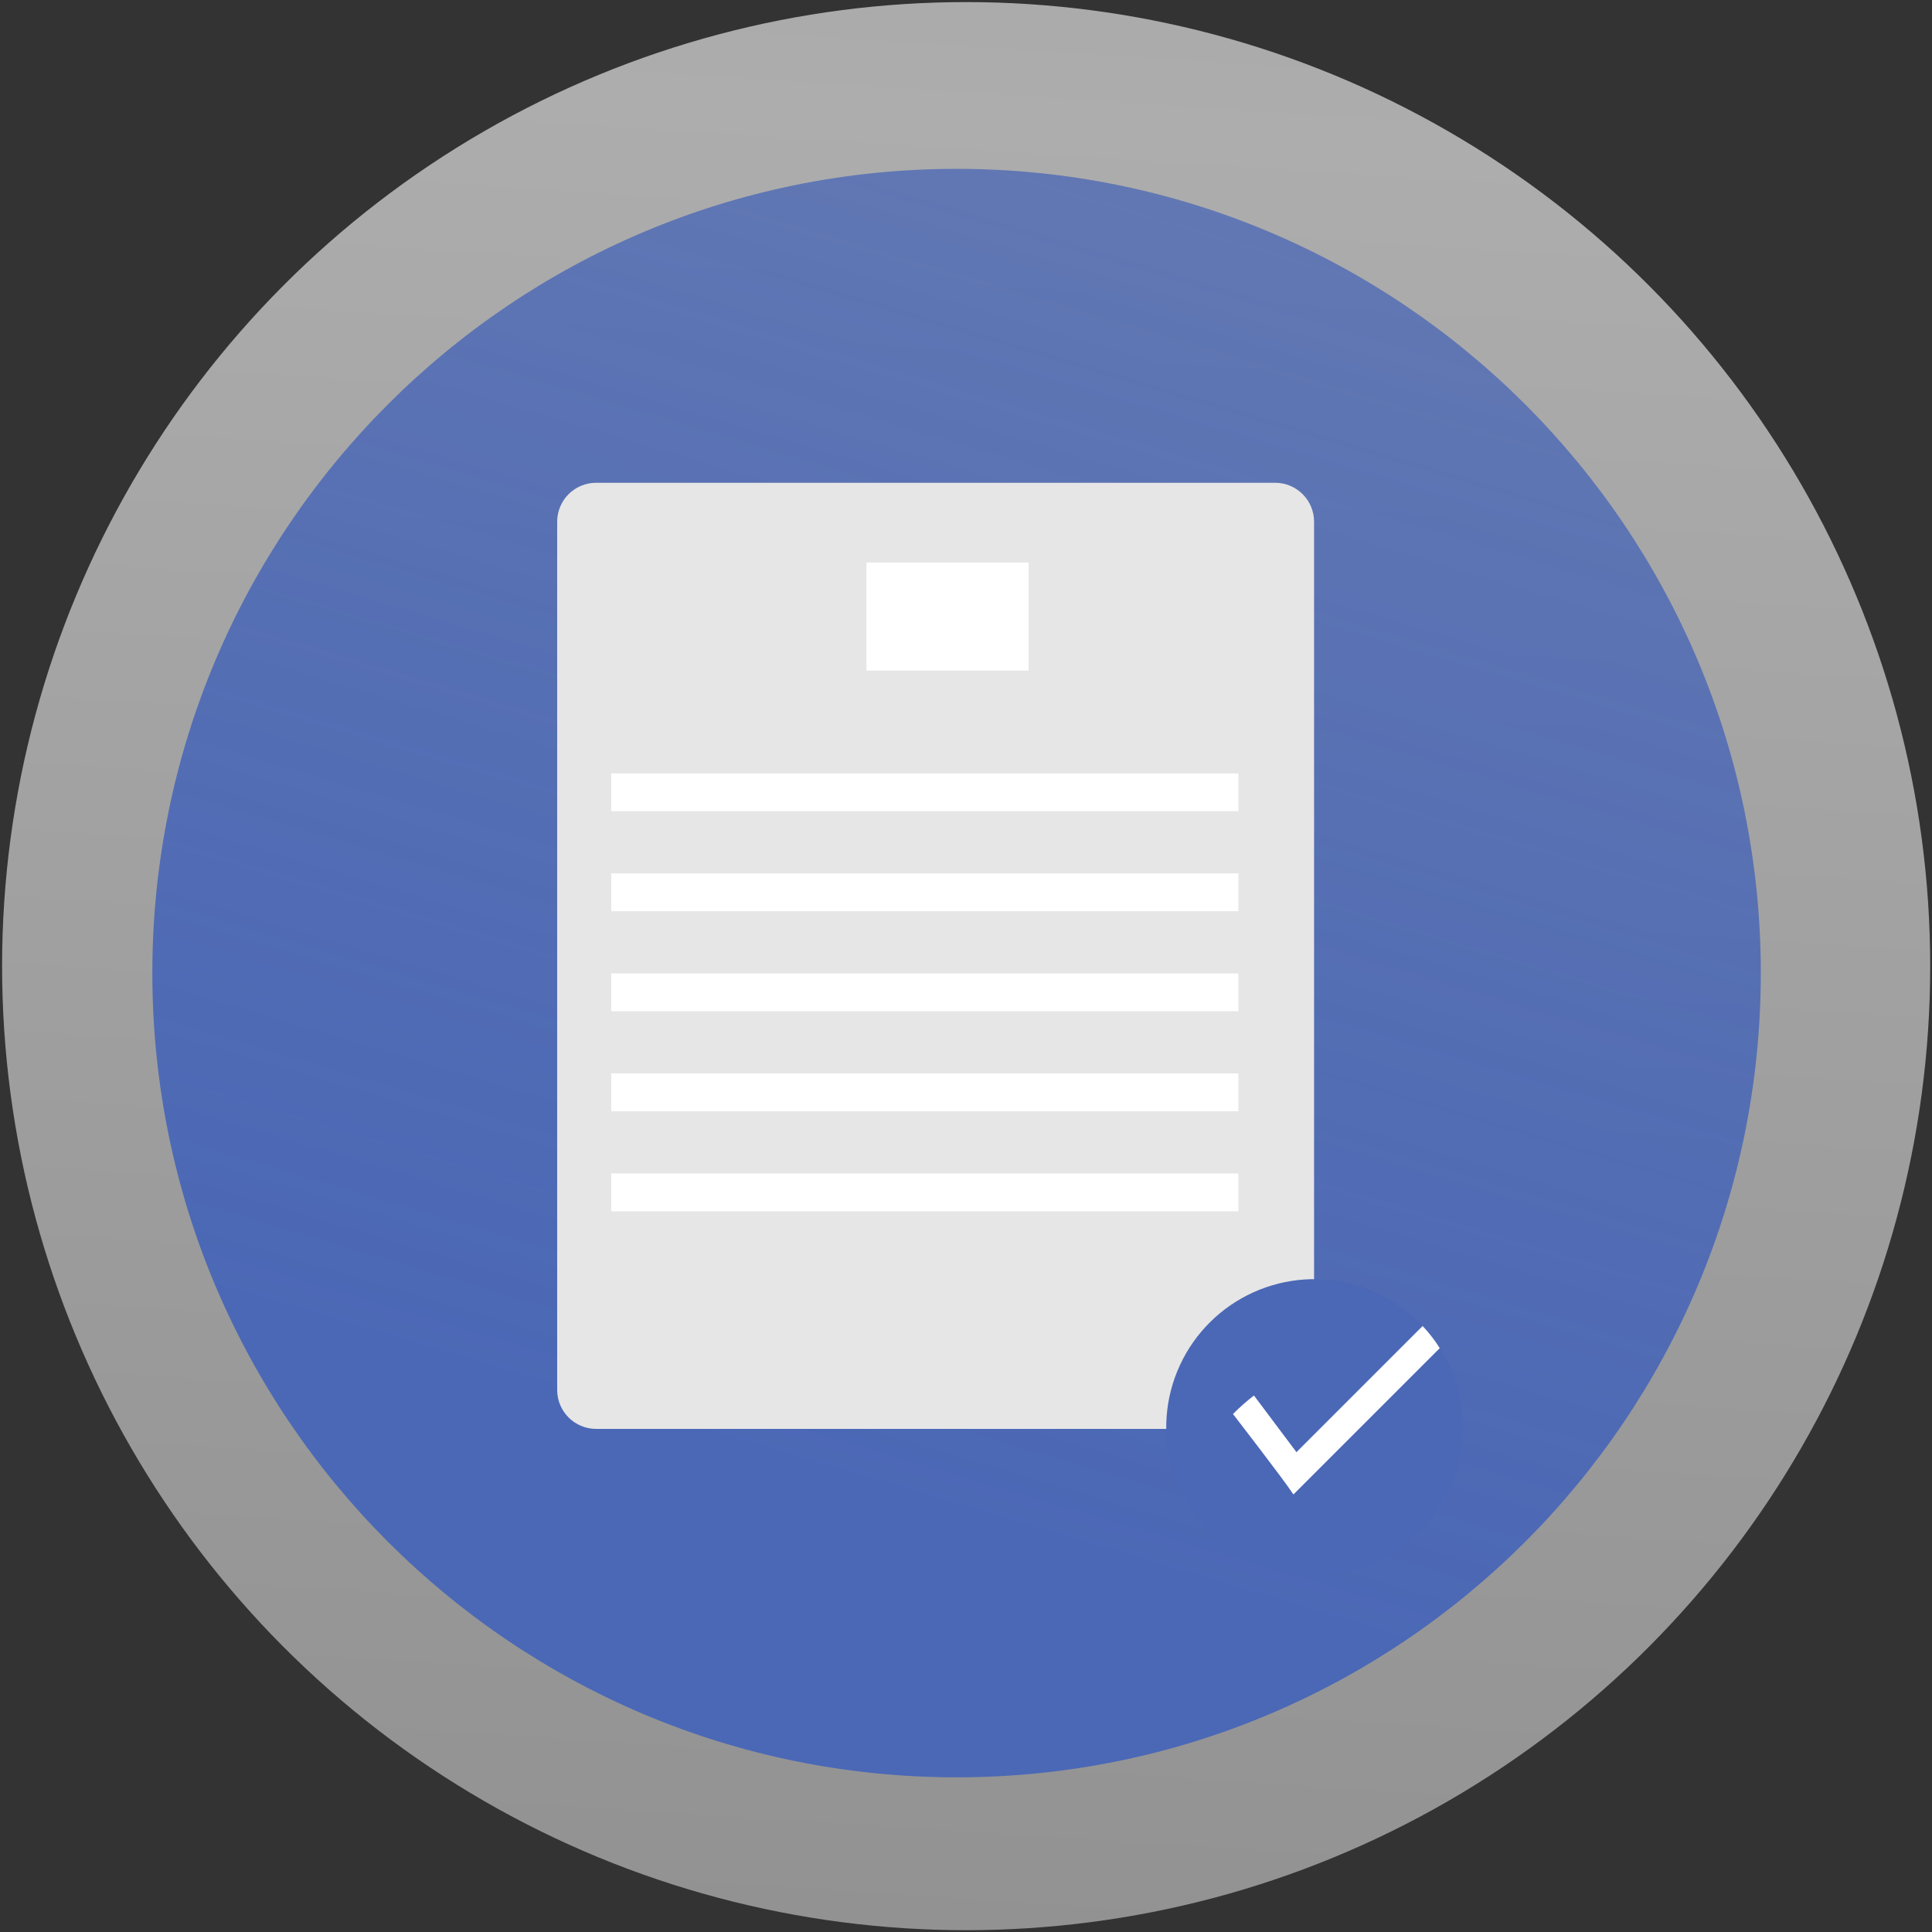
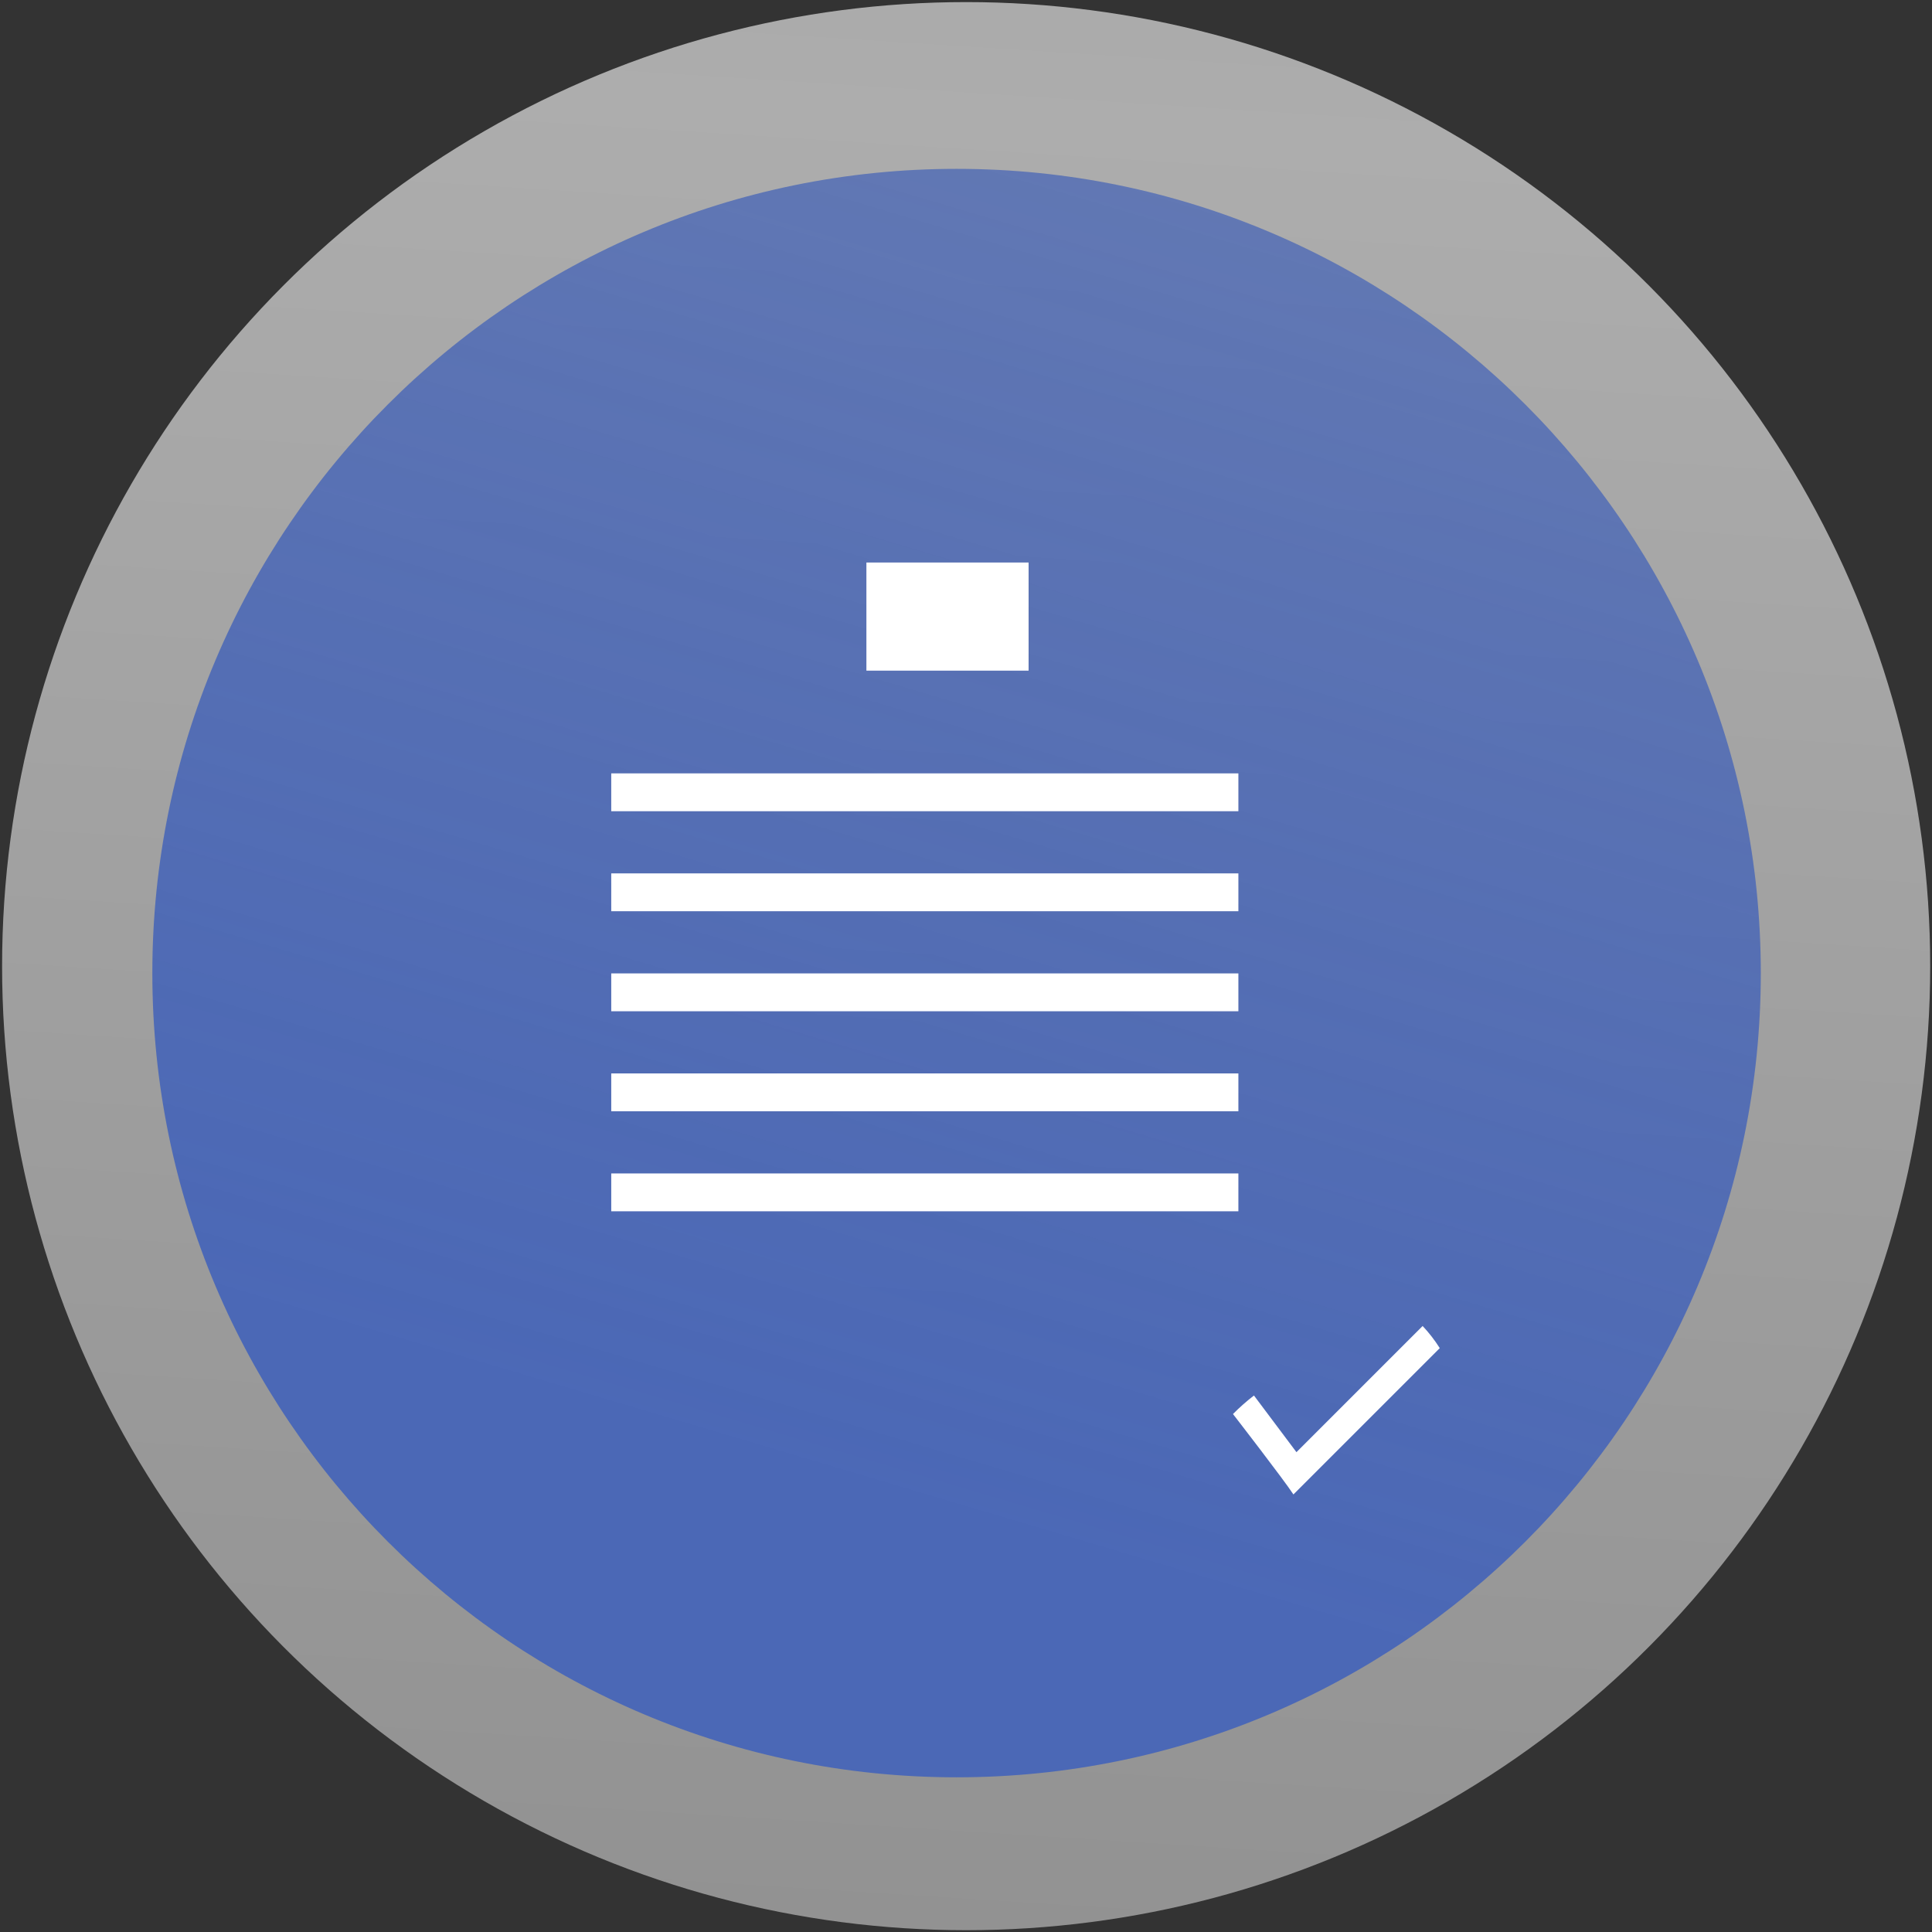
<svg xmlns="http://www.w3.org/2000/svg" width="595" height="595" viewBox="0 0 595 595" fill="none">
  <rect x="0" y="0" width="595" height="595" fill="#333333" stroke="none" />
  <circle cx="297.545" cy="297.546" r="296.901" fill="url(#paint0_linear_204_443)" fill-opacity="0.6" />
  <path d="M294.596 547.361C431.386 547.361 542.276 436.471 542.276 299.681C542.276 162.891 431.386 52.001 294.596 52.001C157.806 52.001 46.916 162.891 46.916 299.681C46.916 436.471 157.806 547.361 294.596 547.361Z" fill="url(#paint1_linear_204_443)" />
-   <path d="M392.696 148.681H183.594C176.966 148.681 171.594 154.053 171.594 160.681V428.059C171.594 434.686 176.966 440.059 183.594 440.059H392.696C399.324 440.059 404.696 434.686 404.696 428.059V160.681C404.696 154.053 399.324 148.681 392.696 148.681Z" fill="#E6E6E6" />
  <path d="M316.779 173.239H266.828V206.54H316.779V173.239Z" fill="white" />
  <path d="M381.386 238.177H188.244V249.832H381.386V238.177Z" fill="white" />
  <path d="M381.386 268.978H188.244V280.633H381.386V268.978Z" fill="white" />
  <path d="M381.386 299.782H188.244V311.437H381.386V299.782Z" fill="white" />
  <path d="M381.386 330.585H188.244V342.24H381.386V330.585Z" fill="white" />
  <path d="M381.386 361.388H188.244V373.043H381.386V361.388Z" fill="white" />
-   <path d="M450.483 439.643C450.472 450.639 446.494 461.262 439.279 469.559C432.065 477.857 422.098 483.272 411.21 484.811C400.323 486.349 389.246 483.906 380.015 477.931C370.784 471.957 364.019 462.852 360.963 452.289C357.907 441.727 358.765 430.416 363.38 420.436C367.996 410.456 376.057 402.476 386.084 397.963C396.111 393.45 407.43 392.708 417.961 395.871C428.491 399.035 437.527 405.893 443.407 415.184C448.031 422.504 450.484 430.985 450.483 439.643V439.643Z" fill="#4B68B6" />
  <path d="M443.408 415.185L398.336 460.248C395.503 455.863 379.721 435.481 379.721 435.481C381.743 433.437 383.902 431.532 386.181 429.778L399.268 447.228L438.129 408.366C440.1 410.467 441.868 412.75 443.408 415.185V415.185Z" fill="white" />
  <defs>
    <linearGradient id="paint0_linear_204_443" x1="377.65" y1="-460.793" x2="299.238" y2="769.267" gradientUnits="userSpaceOnUse">
      <stop stop-color="#C4C4C4" />
      <stop offset="0.406" stop-color="white" />
      <stop offset="1" stop-color="#C4C4C4" />
    </linearGradient>
    <linearGradient id="paint1_linear_204_443" x1="142.998" y1="421.501" x2="395.429" y2="-427.866" gradientUnits="userSpaceOnUse">
      <stop stop-color="#4B68B6" />
      <stop offset="1" stop-color="#4B68B6" stop-opacity="0.5" />
    </linearGradient>
  </defs>
</svg>